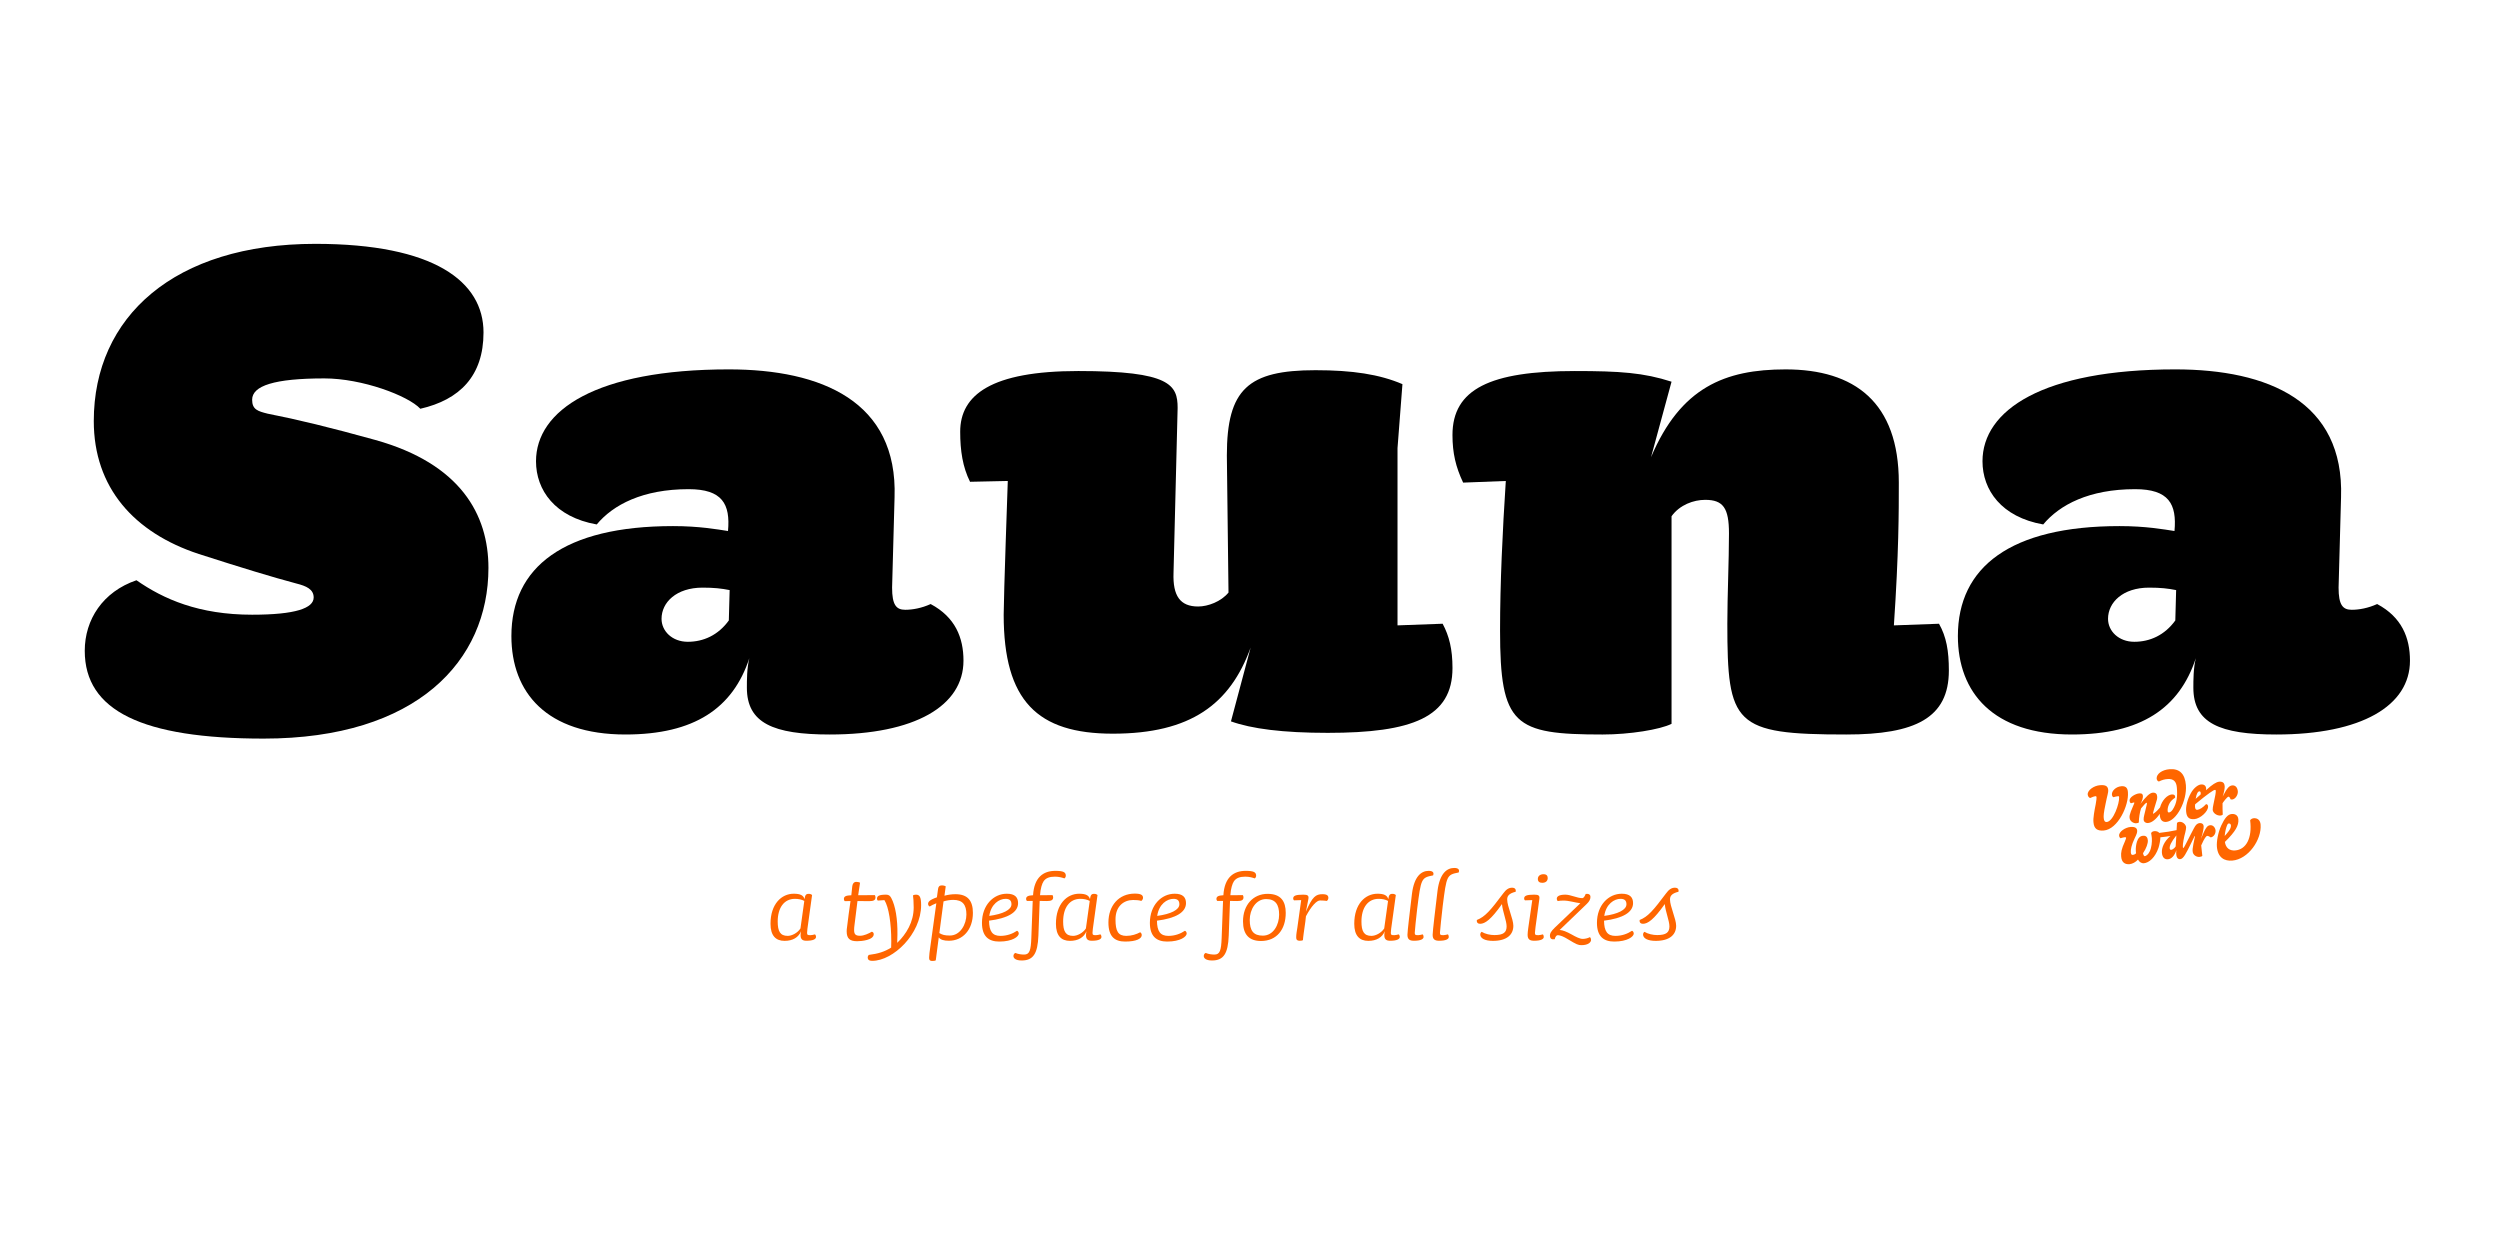
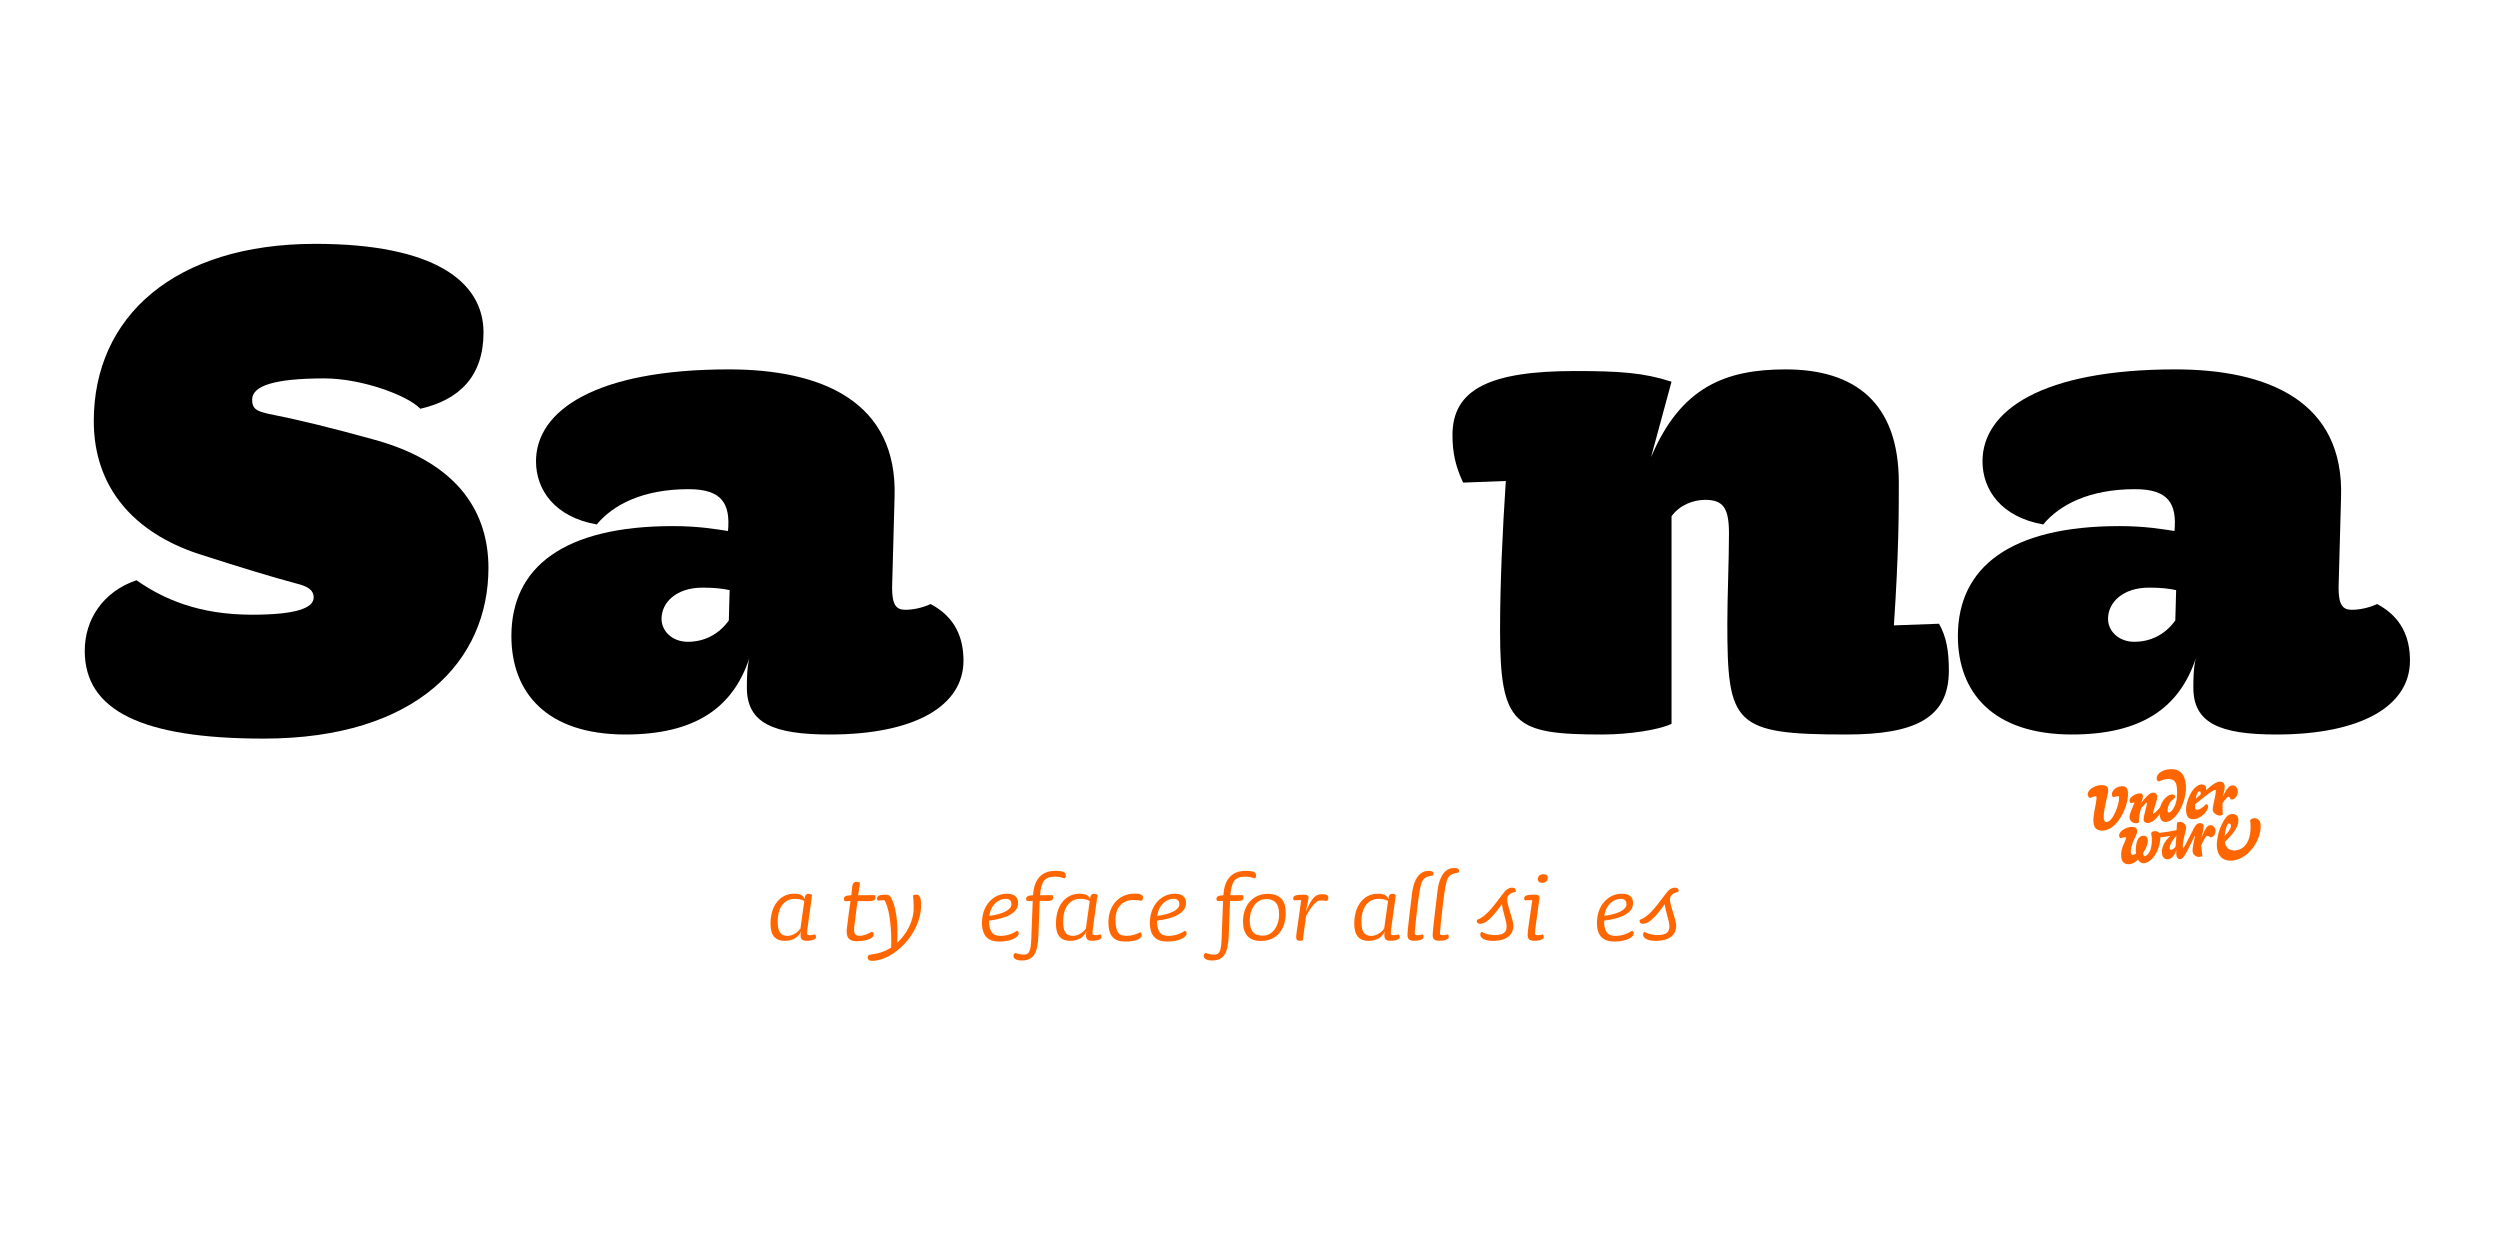
<svg xmlns="http://www.w3.org/2000/svg" version="1.1" id="Layer_2" x="0px" y="0px" width="1920px" height="960px" viewBox="0 0 1920 960" enable-background="new 0 0 1140 570" xml:space="preserve">
  <g>
    <path transform="scale(1.667)" d="M121.453,340.28c-55.945,0-82.405-12.853-82.405-40.446c0-14.364,8.316-27.217,23.814-32.509   c12.475,8.694,28.729,15.876,53.299,15.876c20.034,0,28.351-3.024,28.351-7.938c0-3.78-3.402-5.292-7.938-6.426   c-11.34-3.024-24.948-7.182-44.982-13.608c-29.862-9.828-48.385-30.618-48.385-61.237c0-48.007,37.045-81.649,102.062-81.649   c54.811,0,77.491,17.389,77.491,40.825c0,20.034-10.962,30.997-29.106,35.155c-5.67-6.048-26.839-13.986-44.227-13.986   c-23.059,0-33.265,3.402-33.265,9.828c0,4.536,2.646,5.292,7.182,6.426c13.608,2.646,29.106,6.426,49.52,12.096   c39.312,10.962,52.164,34.398,52.164,58.969C225.026,304.37,192.141,340.28,121.453,340.28z" />
    <path transform="scale(1.667)" d="M382.27,338.391c-26.083,0-38.179-5.292-38.179-21.547c0-3.402,0-9.072,1.134-13.608   c-7.561,23.059-25.326,35.155-57.079,35.155c-36.288,0-52.543-19.278-52.543-45.361c0-31.752,24.192-50.653,74.468-50.653   c12.096,0,20.412,1.512,25.326,2.268c1.134-12.474-2.646-19.278-18.145-19.278c-21.168,0-34.776,7.182-42.337,16.254   c-19.278-3.402-27.972-15.876-27.972-29.106c0-23.437,27.594-42.337,88.831-42.337c42.715,0,77.869,14.742,76.357,58.969   l-1.135,41.581c0,7.938,1.891,10.206,6.049,10.206c3.402,0,7.56-0.756,11.718-2.646c11.341,6.048,15.12,15.498,15.12,26.083   C443.884,325.16,421.582,338.391,382.27,338.391z M323.678,270.727c-12.096,0-18.9,6.804-18.9,14.365   c0,5.67,4.915,10.584,12.097,10.584s13.986-3.024,18.9-9.828l0.378-13.987C332.372,271.105,328.97,270.727,323.678,270.727z" />
-     <path transform="scale(1.667)" d="M611.715,337.634c-20.79,0-35.154-1.89-44.604-5.292l9.072-34.021c-9.45,26.083-27.595,39.691-63.505,39.691   c-34.777,0-50.275-15.121-50.275-54.812c0-7.938,1.891-61.615,1.891-61.615l-17.389,0.378c-3.402-6.804-4.536-14.364-4.536-23.059   c0-17.01,14.364-27.972,54.433-27.972c42.337,0,45.739,6.426,45.739,17.01l-1.891,75.979c-0.378,10.584,3.024,15.498,11.341,15.498   c4.536,0,10.584-2.268,13.986-6.426l-0.757-63.127c0-30.619,9.829-39.313,40.825-39.313c17.01,0,29.484,1.89,40.068,6.426   l-2.268,29.484v81.649l20.79-0.756c3.024,5.67,4.536,11.719,4.536,20.412C669.172,330.452,650.649,337.634,611.715,337.634z" />
    <path transform="scale(1.667)" d="M850.608,338.391c-51.787,0-54.812-4.536-54.812-51.031c0-12.853,0.756-29.106,0.756-41.581   c0-11.718-2.646-15.498-10.962-15.498c-5.292,0-11.718,2.268-15.498,7.56v95.636c-5.292,2.646-19.278,4.914-31.753,4.914   c-40.824,0-47.25-4.158-47.25-48.007c0-21.547,1.134-45.739,2.646-68.798l-19.656,0.756c-3.402-7.182-4.914-13.608-4.914-21.924   c0-21.168,17.389-29.484,56.323-29.484c20.79,0,31.752,0.756,44.604,4.914l-9.45,34.776c13.608-32.13,34.021-40.447,61.993-40.447   c31.752,0,52.165,15.121,52.165,52.165c0,13.608,0,32.13-2.269,65.773l20.79-0.756c3.402,6.048,4.536,12.475,4.536,21.547   C897.858,330.83,882.36,338.391,850.608,338.391z" />
    <path transform="scale(1.667)" d="M1048.678,338.391c-26.082,0-38.179-5.292-38.179-21.547c0-3.402,0-9.072,1.135-13.608   c-7.561,23.059-25.327,35.155-57.079,35.155c-36.289,0-52.543-19.278-52.543-45.361c0-31.752,24.192-50.653,74.467-50.653   c12.097,0,20.413,1.512,25.327,2.268c1.134-12.474-2.646-19.278-18.145-19.278c-21.169,0-34.776,7.182-42.337,16.254   c-19.278-3.402-27.973-15.876-27.973-29.106c0-23.437,27.595-42.337,88.832-42.337c42.714,0,77.869,14.742,76.356,58.969   l-1.134,41.581c0,7.938,1.891,10.206,6.048,10.206c3.402,0,7.561-0.756,11.719-2.646c11.34,6.048,15.12,15.498,15.12,26.083   C1110.293,325.16,1087.99,338.391,1048.678,338.391z M990.087,270.727c-12.096,0-18.9,6.804-18.9,14.365   c0,5.67,4.914,10.584,12.097,10.584c7.182,0,13.986-3.024,18.9-9.828l0.378-13.987   C998.781,271.105,995.379,270.727,990.087,270.727z" />
  </g>
  <g>
    <path transform="scale(1.667)" fill="#FF6600" d="M369.048,429.025c-1.177,2.836-3.798,4.44-7.597,4.44c-4.012,0-6.473-2.354-6.473-7.864   c0-9.147,5.082-13.855,10.699-13.855c3.049,0,4.494,0.749,4.976,2.515c0.267-1.873,0.642-2.461,1.926-2.461   c0.695,0,1.07,0.16,1.551,0.535l-1.712,12.411c-0.375,2.675-0.588,4.065-0.588,4.975c0,0.963,0.214,1.124,1.551,1.124   c0.481,0,1.605-0.214,2.086-0.375c0.268,0.214,0.481,0.696,0.481,1.178c0,0.963-1.23,1.765-4.44,1.765   c-1.766,0-2.675-0.642-2.675-2.567C368.834,430.31,368.888,429.828,369.048,429.025z M366.213,414.1   c-4.975,0-7.917,4.119-7.917,10.433c0,4.493,1.124,6.634,4.601,6.634c1.873,0,4.494-1.284,5.885-3.424l1.765-12.68   C369.369,414.421,367.871,414.1,366.213,414.1z" />
    <path transform="scale(1.667)" fill="#FF6600" d="M400.399,415.17c-1.766,0-3.584-0.054-5.35-0.054l-1.391,11.181c-0.107,0.696-0.161,1.445-0.161,2.193   c0,2.087,0.803,2.622,2.782,2.622c1.766,0,3.905-1.017,5.403-1.873c0.535,0.215,0.856,0.535,0.856,1.124   c0,2.781-5.724,3.263-7.65,3.263c-3.317,0-4.815-1.177-4.815-4.547c0-0.642,0.054-1.284,0.161-1.872   c0.481-4.066,1.017-8.024,1.605-12.091l-2.675,0.054c-0.268-0.268-0.375-0.642-0.375-1.017c0-1.284,1.123-1.604,3.424-1.712   l0.428-4.065c0.107-1.07,0.642-2.087,1.819-2.087c0.588,0,1.284,0.107,1.766,0.375l-0.856,5.777l7.704-0.054   c0.161,0.268,0.268,0.749,0.268,1.017C403.341,414.688,402.539,415.17,400.399,415.17z" />
    <path transform="scale(1.667)" fill="#FF6600" d="M401.844,442.668c-1.605,0-2.086-0.643-2.086-1.605c0-0.374,0.161-0.803,0.481-1.123   c4.333-0.535,7.33-1.498,10.325-3.371c0.054-0.855,0.054-2.086,0.054-2.995c0-8.024-1.124-15.675-3.157-18.885l-3.049,0.214   c-0.267-0.214-0.375-0.481-0.375-0.855c0-1.23,0.856-1.873,4.227-1.873c1.284,0,1.819,0.589,2.354,1.552   c1.926,3.584,2.942,9.736,2.835,16.852c0,1.23-0.053,2.729-0.107,3.798c4.227-4.065,7.597-9.629,7.597-16.316   c0-2.621-0.161-4.387-0.321-5.563c0.375-0.214,0.856-0.321,1.391-0.321c1.659,0,2.354,1.07,2.354,4.814   C424.366,430.31,411.474,442.668,401.844,442.668z" />
-     <path transform="scale(1.667)" fill="#FF6600" d="M437.153,433.412c-2.247,0-3.852-0.428-4.654-1.551l-1.391,10.592c-0.321,0.161-0.696,0.268-1.498,0.268   c-1.444,0-1.551-0.642-1.551-1.604c0-1.07,0.268-2.996,0.481-4.44l2.835-20.543c-1.23,0.481-2.301,1.017-3.049,1.498   c-0.535-0.214-0.749-0.803-0.749-1.177c0-0.963,0.642-1.873,4.065-3.05l0.535-3.905c0.161-1.069,0.642-1.604,1.819-1.604   c0.695,0,1.177,0.16,1.712,0.428l-0.588,4.333c1.605-0.428,3.21-0.695,5.082-0.695c5.617,0,8.025,2.996,8.025,8.613   C448.227,428.384,443.519,433.412,437.153,433.412z M439.132,414.581c-1.284,0-3.103,0.268-4.44,0.696l-1.926,14.604   c1.391,0.802,2.461,1.123,4.868,1.123c4.815,0,7.597-5.242,7.597-9.683C445.231,416.722,443.412,414.581,439.132,414.581z" />
    <path transform="scale(1.667)" fill="#FF6600" d="M460.372,433.787c-4.868,0-7.971-2.354-7.971-8.613c0-8.132,5.296-13.428,11.448-13.428   c3.745,0,5.189,1.658,5.189,4.333c0,4.28-4.815,7.009-13.375,8.078c0.054,4.922,1.552,7.009,5.243,7.009   c2.996,0,5.564-0.964,7.65-2.354c0.481,0.161,0.802,0.749,0.802,1.284C469.359,431.486,466.47,433.787,460.372,433.787z    M463.26,414.1c-2.889,0-6.687,2.354-7.49,7.864c6.259-0.855,10.218-2.781,10.218-5.35C465.989,414.849,465.079,414.1,463.26,414.1   z" />
    <path transform="scale(1.667)" fill="#FF6600" d="M479.149,412.441l5.778-0.054c0.161,0.268,0.268,0.749,0.268,1.017c0,1.284-0.856,1.712-2.942,1.712   c-1.07,0-3.263-0.054-3.263-0.054l-0.589,15.996c-0.321,8.238-2.354,11.448-7.704,11.448c-2.728,0-3.798-1.017-3.798-2.033   c0-0.642,0.268-1.123,0.856-1.444c1.445,0.589,2.942,0.749,4.066,0.749c2.515,0,3.103-1.926,3.317-7.649l0.642-17.066h-2.675   c-0.268-0.268-0.375-0.534-0.375-0.909c0-1.177,0.963-1.604,3.209-1.712c0.482-8.238,4.708-11.234,10.271-11.234   c3.745,0,4.815,0.642,4.815,2.247c0,0.535-0.321,1.017-0.642,1.23c-1.07-0.375-2.514-0.803-4.387-0.803   c-2.514,0-4.226,0.642-5.243,2.193C480.112,407.038,479.363,409.231,479.149,412.441z" />
    <path transform="scale(1.667)" fill="#FF6600" d="M500.548,429.025c-1.177,2.836-3.798,4.44-7.597,4.44c-4.012,0-6.473-2.354-6.473-7.864   c0-9.147,5.082-13.855,10.699-13.855c3.049,0,4.494,0.749,4.976,2.515c0.267-1.873,0.642-2.461,1.926-2.461   c0.695,0,1.07,0.16,1.551,0.535l-1.712,12.411c-0.375,2.675-0.588,4.065-0.588,4.975c0,0.963,0.214,1.124,1.551,1.124   c0.481,0,1.605-0.214,2.086-0.375c0.268,0.214,0.481,0.696,0.481,1.178c0,0.963-1.23,1.765-4.44,1.765   c-1.766,0-2.675-0.642-2.675-2.567C500.334,430.31,500.388,429.828,500.548,429.025z M497.713,414.1   c-4.975,0-7.917,4.119-7.917,10.433c0,4.493,1.124,6.634,4.601,6.634c1.873,0,4.494-1.284,5.885-3.424l1.765-12.68   C500.869,414.421,499.371,414.1,497.713,414.1z" />
    <path transform="scale(1.667)" fill="#FF6600" d="M525.8,415.062c-1.017-0.32-2.14-0.428-3.745-0.428c-4.333,0-8.185,2.889-8.132,9.041   c0,5.35,1.23,7.49,4.976,7.49c2.46,0,4.708-0.749,6.366-1.659c0.481,0.214,0.749,0.749,0.749,1.284c0,1.605-2.354,2.996-7.65,2.996   c-4.868,0-7.704-2.354-7.704-8.773c0-7.758,4.761-13.321,12.144-13.321c2.782,0,3.798,0.643,3.798,1.926   C526.603,414.1,526.335,414.688,525.8,415.062z" />
    <path transform="scale(1.667)" fill="#FF6600" d="M537.731,433.787c-4.868,0-7.971-2.354-7.971-8.613c0-8.132,5.296-13.428,11.448-13.428   c3.745,0,5.189,1.658,5.189,4.333c0,4.28-4.815,7.009-13.375,8.078c0.054,4.922,1.552,7.009,5.243,7.009   c2.996,0,5.564-0.964,7.65-2.354c0.481,0.161,0.802,0.749,0.802,1.284C546.718,431.486,543.83,433.787,537.731,433.787z    M540.62,414.1c-2.889,0-6.687,2.354-7.49,7.864c6.259-0.855,10.218-2.781,10.218-5.35C543.348,414.849,542.438,414.1,540.62,414.1   z" />
    <path transform="scale(1.667)" fill="#FF6600" d="M566.834,412.441l5.778-0.054c0.16,0.268,0.268,0.749,0.268,1.017c0,1.284-0.856,1.712-2.943,1.712   c-1.07,0-3.263-0.054-3.263-0.054l-0.589,15.996c-0.321,8.238-2.354,11.448-7.704,11.448c-2.728,0-3.798-1.017-3.798-2.033   c0-0.642,0.268-1.123,0.856-1.444c1.445,0.589,2.942,0.749,4.066,0.749c2.515,0,3.103-1.926,3.317-7.649l0.642-17.066h-2.675   c-0.268-0.268-0.375-0.534-0.375-0.909c0-1.177,0.963-1.604,3.209-1.712c0.482-8.238,4.708-11.234,10.271-11.234   c3.745,0,4.815,0.642,4.815,2.247c0,0.535-0.321,1.017-0.643,1.23c-1.069-0.375-2.515-0.803-4.387-0.803   c-2.514,0-4.226,0.642-5.243,2.193C567.797,407.038,567.048,409.231,566.834,412.441z" />
    <path transform="scale(1.667)" fill="#FF6600" d="M580.957,433.52c-5.51,0-8.292-2.996-8.292-9.041c0-7.49,4.654-12.679,11.342-12.679   c6.151,0,8.345,3.478,8.345,8.773C592.352,428.17,588.232,433.52,580.957,433.52z M583.311,414.207   c-4.707,0-7.543,4.814-7.543,9.576c0,5.028,1.712,7.275,6.046,7.275c4.868,0,7.489-5.028,7.489-9.683   S587.591,414.207,583.311,414.207z" />
    <path transform="scale(1.667)" fill="#FF6600" d="M611.291,415.062c-0.695-0.106-1.979-0.214-3.156-0.214c-1.498,0-3.959,2.515-6.474,7.276l-0.268,2.407   c-0.214,1.765-0.534,3.691-0.749,5.296c-0.214,1.604-0.374,2.889-0.374,3.316c-0.268,0.161-0.642,0.268-1.444,0.268   c-1.391,0-1.658-0.642-1.658-1.604c0-1.498,0.32-2.996,0.534-4.44l1.766-12.679l-3.316,0.106c-0.268-0.267-0.375-0.481-0.375-0.855   c0-1.284,1.23-1.766,4.654-1.766c2.033,0,2.622,0.428,2.354,1.979l-1.124,5.831c2.942-6.954,4.601-8.024,7.597-8.024   c2.193,0,2.729,0.695,2.729,1.712C611.986,414.261,611.665,414.795,611.291,415.062z" />
    <path transform="scale(1.667)" fill="#FF6600" d="M637.986,429.025c-1.177,2.836-3.798,4.44-7.597,4.44c-4.012,0-6.473-2.354-6.473-7.864   c0-9.147,5.082-13.855,10.699-13.855c3.05,0,4.494,0.749,4.976,2.515c0.268-1.873,0.642-2.461,1.926-2.461   c0.695,0,1.07,0.16,1.552,0.535l-1.712,12.411c-0.375,2.675-0.589,4.065-0.589,4.975c0,0.963,0.214,1.124,1.552,1.124   c0.481,0,1.604-0.214,2.086-0.375c0.268,0.214,0.481,0.696,0.481,1.178c0,0.963-1.23,1.765-4.44,1.765   c-1.765,0-2.675-0.642-2.675-2.567C637.772,430.31,637.826,429.828,637.986,429.025z M635.151,414.1   c-4.976,0-7.918,4.119-7.918,10.433c0,4.493,1.124,6.634,4.602,6.634c1.872,0,4.493-1.284,5.884-3.424l1.766-12.68   C638.308,414.421,636.81,414.1,635.151,414.1z" />
    <path transform="scale(1.667)" fill="#FF6600" d="M652.913,418.647c-0.481,4.065-1.124,10.325-1.124,11.073c0,0.963,0.215,1.124,1.552,1.124   c0.481,0,1.604-0.214,2.087-0.375c0.267,0.214,0.428,0.696,0.428,1.178c0,0.963-1.23,1.765-4.44,1.765   c-1.979,0-2.996-0.642-2.996-2.729c0-1.711,1.177-11.287,2.087-18.938c1.016-8.078,4.333-10.539,7.703-10.539   c2.033,0,2.515,0.909,2.033,2.086C654.785,404.363,654.679,404.631,652.913,418.647z M664.683,417.31   c-0.481,4.066-1.284,11.663-1.284,12.411c0,0.963,0.214,1.124,1.552,1.124c0.481,0,1.604-0.214,2.086-0.375   c0.268,0.214,0.428,0.696,0.428,1.178c0,0.963-1.23,1.765-4.44,1.765c-1.979,0-2.995-0.642-2.995-2.729   c0-1.711,1.337-12.625,2.247-20.275c1.016-8.078,4.333-10.539,7.703-10.539c2.033,0,2.515,0.91,2.033,2.087   C666.555,403.026,666.447,403.293,664.683,417.31z" />
    <path transform="scale(1.667)" fill="#FF6600" d="M691.967,416.507c-5.082,7.223-7.864,9.095-10.058,9.095c-1.016,0-1.712-0.588-1.497-1.766   c3.798-1.497,6.259-4.387,12.144-12.25c1.23-1.659,2.407-2.622,4.119-2.622c1.07,0,1.872,0.589,1.604,1.873   c-3.316,0.802-3.905,2.14-3.905,3.584c0,3.156,2.836,8.934,2.836,12.091c0,4.065-2.942,6.954-9.416,6.954   c-3.584,0-5.831-1.123-5.831-2.942c0-0.535,0.321-1.017,0.643-1.23c1.658,1.017,3.958,1.498,5.884,1.498   c4.227,0,5.618-1.284,5.618-4.013C694.107,424.211,692.288,420.038,691.967,416.507z" />
    <path transform="scale(1.667)" fill="#FF6600" d="M706.786,433.412c-1.979,0-2.996-0.642-2.996-2.729c0-0.748,0.107-1.872,0.321-3.316l1.819-12.679   l-3.371,0.106c-0.268-0.214-0.374-0.481-0.374-0.855c0-1.284,1.23-1.766,4.654-1.766c2.033,0,2.567,0.428,2.354,1.979l-1.123,8.292   c-0.481,3.531-0.909,6.42-0.909,7.275c0,0.963,0.214,1.124,1.551,1.124c0.481,0,1.605-0.214,2.087-0.375   c0.268,0.214,0.428,0.696,0.428,1.178C711.227,432.61,709.996,433.412,706.786,433.412z M710.531,406.717   c-1.177,0-2.033-0.481-2.033-1.765c0-1.284,0.963-2.193,2.621-2.193c1.392,0,1.926,0.695,1.926,1.765   C713.045,405.861,712.136,406.717,710.531,406.717z" />
-     <path transform="scale(1.667)" fill="#FF6600" d="M728.561,435.445c-1.392,0-2.193-0.268-6.206-2.729c-1.872-1.177-3.584-1.872-4.654-1.872   c-0.588,0-1.123,0.588-1.444,1.872c-1.391,0.214-2.193-0.214-2.193-1.766c0-0.855,0.375-1.765,2.247-3.584l11.77-11.234   c-2.515-0.321-5.297-1.23-7.65-1.23c-1.177,0-1.819,0.054-2.729,0.214c-0.374-0.268-0.481-0.642-0.481-1.069   c0-0.91,0.803-1.873,3.959-1.873c2.407,0,5.457,1.605,7.757,1.605c0.695,0,1.177-0.91,1.605-1.926   c1.712-0.268,2.193,0.588,2.193,1.337c0,1.07-0.481,2.087-1.712,3.264l-12.465,11.983c1.444,0.106,3.21,0.802,5.51,2.086   c1.979,1.124,3.799,2.033,5.082,2.033c0.91,0,2.193-0.214,3.317-0.803c0.374,0.214,0.535,0.803,0.535,1.284   C733.001,434.107,731.717,435.445,728.561,435.445z" />
    <path transform="scale(1.667)" fill="#FF6600" d="M743.7,433.787c-4.868,0-7.972-2.354-7.972-8.613c0-8.132,5.297-13.428,11.449-13.428   c3.744,0,5.188,1.658,5.188,4.333c0,4.28-4.814,7.009-13.374,8.078c0.054,4.922,1.552,7.009,5.243,7.009   c2.995,0,5.563-0.964,7.649-2.354c0.481,0.161,0.803,0.749,0.803,1.284C752.688,431.486,749.799,433.787,743.7,433.787z    M746.589,414.1c-2.889,0-6.688,2.354-7.489,7.864c6.259-0.855,10.218-2.781,10.218-5.35   C749.317,414.849,748.408,414.1,746.589,414.1z" />
    <path transform="scale(1.667)" fill="#FF6600" d="M766.972,416.507c-5.082,7.223-7.864,9.095-10.058,9.095c-1.016,0-1.712-0.588-1.498-1.766   c3.799-1.497,6.26-4.387,12.145-12.25c1.23-1.659,2.407-2.622,4.119-2.622c1.07,0,1.872,0.589,1.604,1.873   c-3.316,0.802-3.905,2.14-3.905,3.584c0,3.156,2.836,8.934,2.836,12.091c0,4.065-2.942,6.954-9.416,6.954   c-3.584,0-5.831-1.123-5.831-2.942c0-0.535,0.321-1.017,0.643-1.23c1.658,1.017,3.958,1.498,5.884,1.498   c4.227,0,5.617-1.284,5.617-4.013C769.111,424.211,767.293,420.038,766.972,416.507z" />
  </g>
  <g>
    <path transform="scale(1.667)" fill="#FF6600" d="M969.153,382.637c-2.741,0.189-4.443-0.661-4.68-3.876c-0.189-1.891,0.426-5.2,1.04-8.272   c0.331-1.749,0.426-2.884,0.378-3.262c-0.047-0.284-0.188-0.426-0.567-0.426c-0.473,0.048-1.465,0.426-2.363,0.851   c-0.52-0.142-1.04-0.709-1.135-1.606c-0.142-2.033,2.931-4.113,5.673-4.302c2.411-0.189,3.64,0.33,3.782,2.269   c0.094,1.04-0.474,2.458-1.229,6.335c-0.898,4.207-0.945,5.53-0.851,6.523c0.095,1.323,0.567,1.891,1.37,1.844   c3.073-0.284,5.957-8.698,5.721-11.44c0-0.331-0.143-0.52-0.379-0.473c-0.661,0.048-1.606,0.284-2.222,0.473   c-0.378-0.142-0.661-0.567-0.709-1.229c-0.142-1.655,1.844-3.641,4.35-3.829c2.363-0.189,2.931,1.182,3.025,2.836   C980.83,370.961,975.771,382.117,969.153,382.637z M1018.505,385.804c-0.897-0.614-1.37-0.709-1.606-0.709   c-0.473,0.048-1.276,0.945-2.789,4.396l0.52,4.822c-0.189,0.236-0.709,0.425-1.323,0.473c-1.418,0.142-3.025-0.945-3.12-2.459   c-0.095-0.897-0.048-1.323,0.331-3.498c0.095-0.614,0.473-2.363,0.709-3.403c0.047-0.283-0.095-0.378-0.236-0.047l-1.276,2.6   c-2.647,5.389-3.782,7.705-5.295,7.848c-1.323,0.094-2.08-1.135-1.749-4.16c-0.804,2.505-2.222,4.065-3.876,4.207   c-1.513,0.142-2.6-0.804-2.789-2.979c-0.189-2.269,0.993-5.247,3.924-7.752c-0.662,0.142-3.167,0.473-4.633,0.614   c0.047,1.182-0.473,3.688-0.851,4.821c-1.513,4.444-4.35,6.949-6.808,7.139c-0.992,0.047-2.032-0.521-2.647-1.702   c-1.04,1.135-2.505,1.985-3.923,2.127c-2.033,0.143-3.641-0.756-3.829-3.592c-0.142-1.702,0.095-3.356,1.749-6.949   c0.473-1.087,0.52-1.466,0.52-1.654c-0.047-0.473-1.182-0.189-2.553,0.236c-0.331-0.143-0.614-0.662-0.661-1.182   c-0.143-1.844,2.883-3.829,5.294-4.019c2.08-0.142,2.931,0.52,3.025,1.702c0.048,0.804-0.188,1.56-1.182,3.592   c-1.466,3.025-1.844,5.2-1.749,6.382c0.095,1.276,0.614,1.229,1.04,1.183c0.283,0,0.898-0.237,1.371-0.71   c0-0.188-0.048-0.661-0.095-0.992c-0.095-1.371,0.095-3.073,0.52-4.396c0.521-1.56,1.371-2.6,2.789-2.694   c1.513-0.142,2.128,0.804,2.222,2.127c0.095,1.324-0.661,3.641-2.222,5.909c0.143,0.804,0.473,1.418,0.804,1.371   c0.521-0.048,1.607-0.709,2.316-2.27c0.804-1.654,1.087-4.302,0.945-6.051c-0.047-0.709-0.236-1.701-0.331-2.316   c0.236-0.52,0.757-0.851,1.513-0.897c0.852-0.095,1.844,0.236,2.222,0.804c2.789-0.284,5.814-0.804,7.989-1.276l0.189-3.31   c0.236-0.283,0.709-0.473,1.087-0.52c1.561-0.143,3.025,1.229,3.12,2.505c0.047,0.426-0.189,1.607-0.378,2.364   c-0.567,1.985-1.229,5.294-1.135,6.617c0.047,0.426,0.095,0.615,0.189,0.615c0.283-0.048,1.087-1.655,1.749-2.979   c0.945-1.938,2.505-4.821,3.167-6.146c0.851-1.654,1.56-2.316,2.694-2.41c1.04-0.048,1.749,0.473,1.796,1.56   c0.048,0.567-0.283,2.931-1.276,5.768c2.175-5.248,2.884-6.24,4.35-6.335c1.323-0.095,2.316,1.182,2.411,2.458   C1020.821,384.008,1019.971,385.521,1018.505,385.804z M997.942,378.666c-1.418,0.095-2.932-0.567-2.932-3.734   c-1.465,2.269-3.498,4.112-5.483,4.255c-0.851,0.047-1.843-0.426-1.938-1.561c-0.048-0.567,0.095-1.371,0.283-2.127   c0.614-2.836,1.276-4.916,1.229-5.342c0-0.236-0.048-0.331-0.189-0.331c-0.283,0.048-1.087,0.851-2.505,2.6   c-0.615,1.844-0.993,4.302-1.04,6.524c-0.236,0.188-0.615,0.283-1.229,0.33c-0.992,0.095-2.884-0.756-3.025-2.505   c-0.095-0.851,0.095-1.513,0.614-2.979l1.513-3.64c0.048-0.189,0.048-0.283,0.048-0.378c0-0.048-0.048-0.095-0.142-0.095   l-1.371,0.378c-0.378-0.142-0.615-0.614-0.662-1.182c-0.142-1.607,2.742-3.215,4.443-3.356c1.276-0.095,1.654,0.378,1.702,1.182   c0.047,0.757-0.284,2.316-1.182,3.688c2.646-3.498,4.396-5.105,5.72-5.2c1.371-0.095,1.985,0.615,2.032,1.797   c0.095,0.756-0.142,1.749-0.709,3.356c-0.236,0.614-0.945,3.167-1.182,4.112c-0.095,0.426,0.047,0.52,0.378,0.283   c1.04-0.709,2.08-1.796,2.837-2.741c0.897-3.31,3.309-5.814,5.483-6.004c1.135-0.047,1.607,0.567,1.465,1.513   c-0.236,0.142-0.52,0.331-0.803,0.567c-1.892,1.418-2.789,3.782-2.647,5.578c0.047,0.52,0.378,0.662,0.567,0.662   c0.567-0.048,1.134-0.426,1.701-1.229c2.033-3.025,2.316-6.239,1.985-10.163c-0.188-2.647-1.37-4.255-4.302-4.019   c-1.37,0.095-2.505,0.426-3.971,1.135c-0.567-0.095-0.945-0.614-1.04-1.323c-0.142-2.08,2.364-4.065,6.004-4.35   c4.633-0.331,7.043,2.222,7.469,7.327C1007.633,368.928,1002.764,378.288,997.942,378.666z M985.982,370.488   c0-0.048,0.047-0.048,0.095-0.095C986.029,370.44,985.982,370.44,985.982,370.488z M999.597,390.862   c0.047,0.426,0.283,0.709,0.709,0.662c0.473-0.048,1.418-0.615,2.032-1.561l0.331-5.105   C1000.164,388.073,999.502,389.681,999.597,390.862z M1027.724,368.313c-0.473-0.992-0.709-1.323-1.04-1.276   c-0.615,0.048-2.411,2.458-2.742,3.025c-0.047,1.04,0.048,4.16,0.095,5.247c-0.142,0.189-0.567,0.379-1.087,0.426   c-1.655,0.095-3.451-1.182-3.546-2.647c-0.047-0.567,0.189-1.844,0.331-2.458c0.898-4.018,1.135-5.625,1.087-6.24   c0-0.378-0.142-0.52-0.425-0.473c-0.615,0.048-2.837,1.466-9.076,6.618c-0.095,0.662-0.095,0.898-0.048,1.371   c0.095,0.993,0.567,1.229,1.04,1.182c1.088-0.095,2.601-1.04,4.019-2.6c0.52-0.048,0.897,0.378,0.945,0.992   c0.188,2.222-3.498,5.673-6.335,5.909c-2.505,0.189-3.592-0.945-3.781-3.64c-0.189-2.222,0.567-5.389,2.175-8.32   c1.37-2.505,3.403-3.923,4.68-4.018c1.749-0.142,2.6,0.945,2.316,2.647c2.931-2.695,4.727-3.782,6.051-3.924   c1.844-0.142,2.458,0.756,2.553,2.08c0.094,0.851-0.379,3.214-0.945,4.774c2.127-4.207,3.119-5.011,4.443-5.153   c1.465-0.094,2.41,0.993,2.553,2.789C1031.127,366.281,1029.614,368.739,1027.724,368.313z M1013.258,364.579   c-0.614,0.047-1.276,0.851-1.701,3.451c0.709-0.662,1.465-1.324,2.269-1.985C1013.967,365.383,1013.92,364.532,1013.258,364.579z    M1028.385,396.487c-3.45,0.284-6.618-1.276-7.043-6.382c-0.189-2.363,0.473-6.381,1.985-9.737c1.56-3.356,2.978-5.2,4.821-5.342   c1.371-0.142,2.931,0.425,3.073,2.411c0.236,2.788-1.135,5.483-6.193,10.446c0.379,2.789,2.175,4.113,4.681,3.924   c5.105-0.378,7.988-5.673,6.948-13.897c0.331-0.567,1.04-0.898,1.655-0.946c1.843-0.142,3.025,0.993,3.167,2.979   C1041.999,386.75,1035.901,395.873,1028.385,396.487z M1026.825,379.375c-0.331,0-0.614,0.331-0.851,0.993   c-0.426,1.04-0.898,2.978-1.04,4.774c0.897-0.993,2.978-3.167,2.883-4.774C1027.771,379.753,1027.439,379.328,1026.825,379.375z" />
  </g>
</svg>